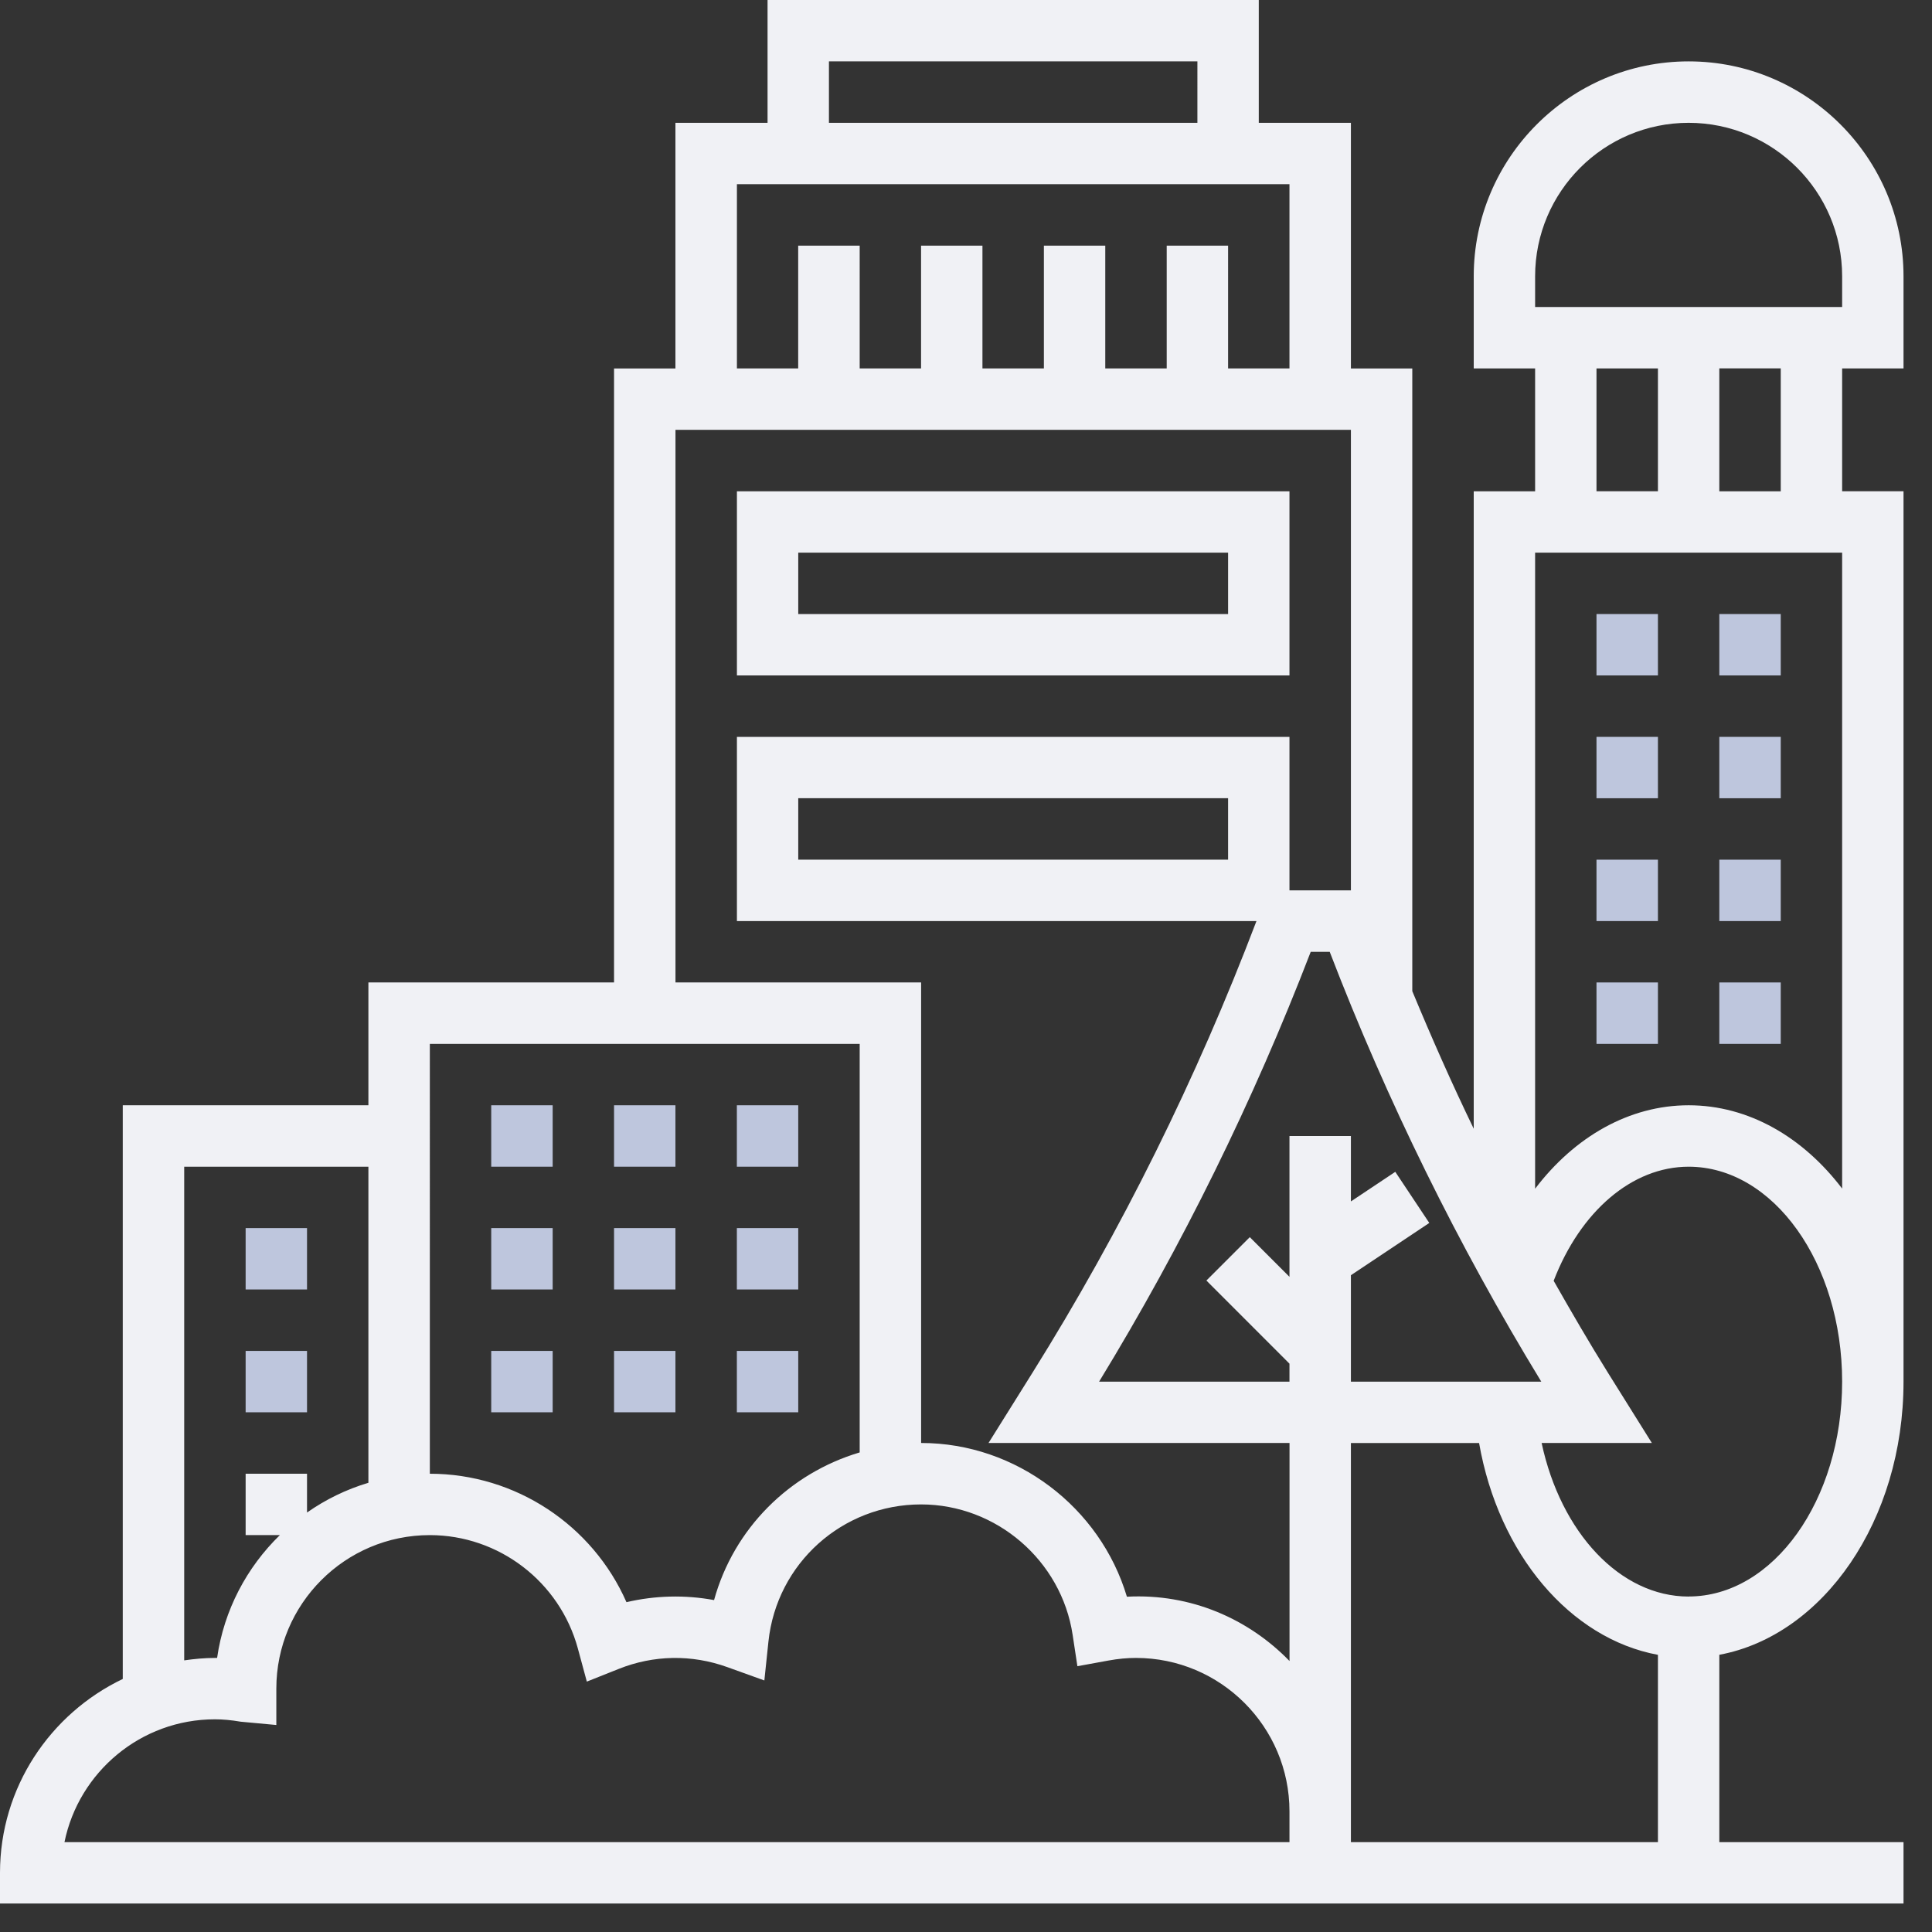
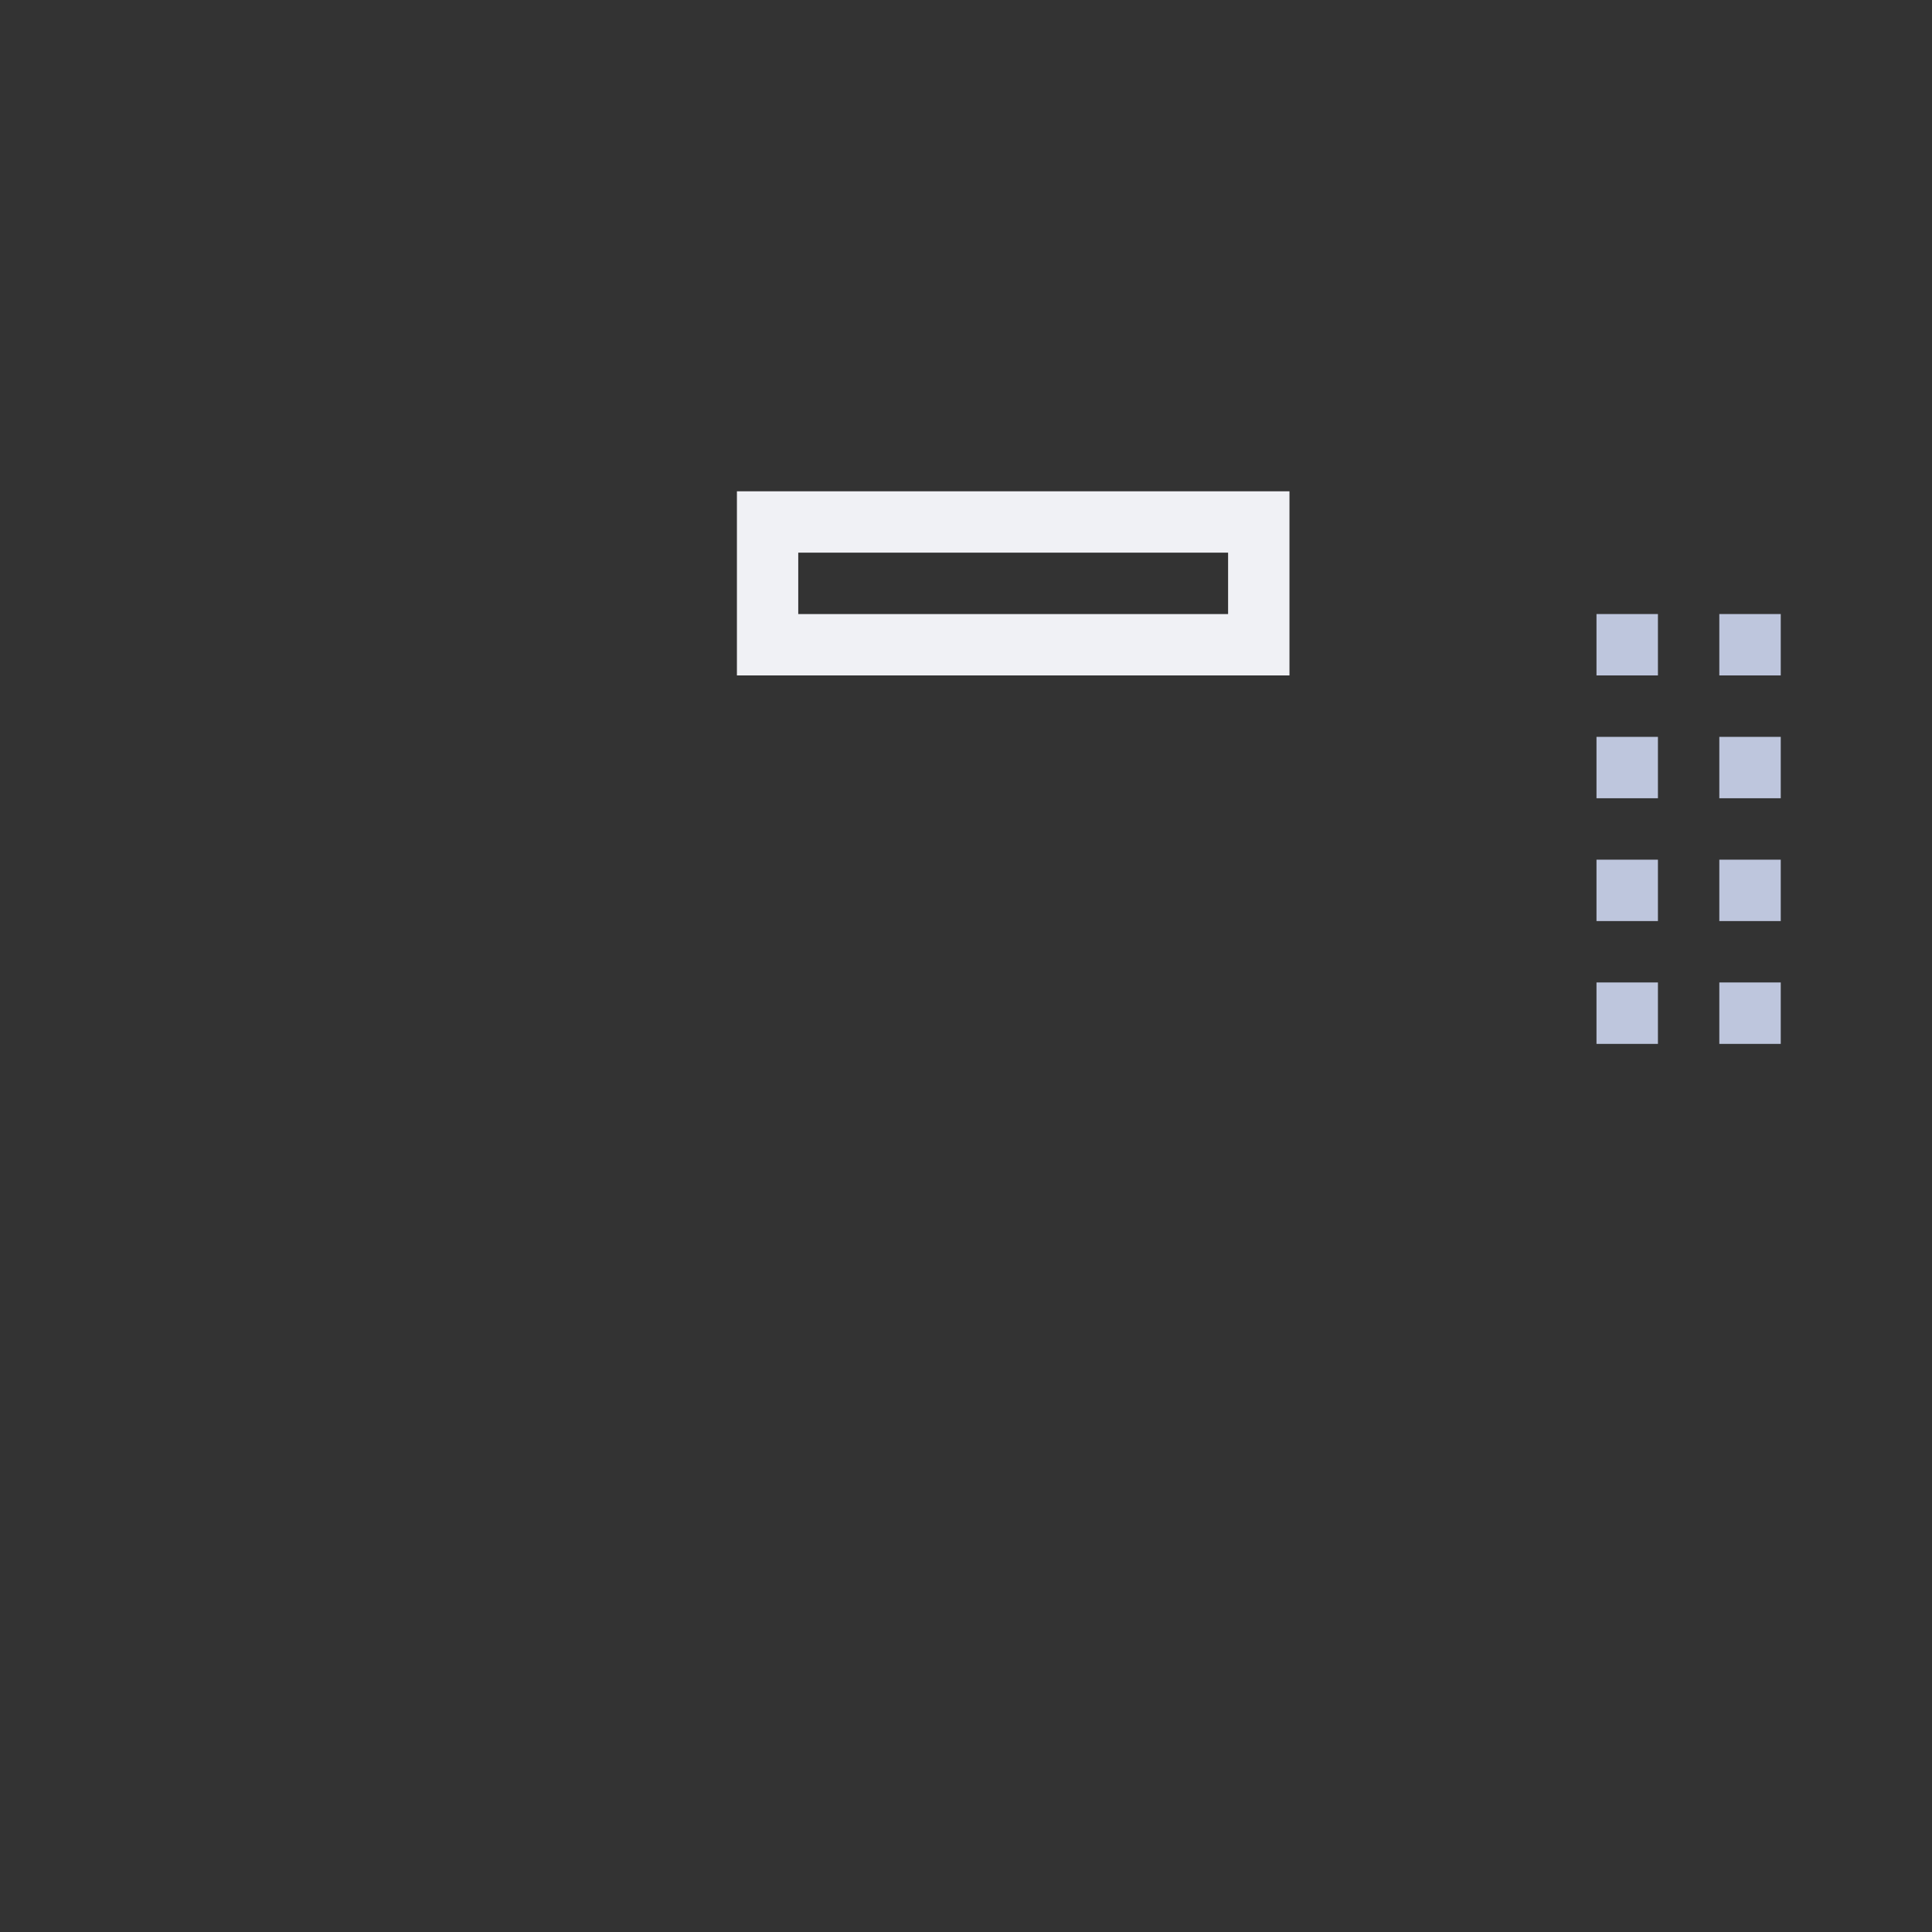
<svg xmlns="http://www.w3.org/2000/svg" width="35" height="35" viewBox="0 0 35 35">
  <rect x="0" y="0" width="35" height="35" fill="#333333" stroke="none" />
  <g fill="none" fill-rule="evenodd">
-     <path fill="#BEC6DD" d="M11.124 21.136L12.236 21.136 12.236 20.023 11.124 20.023zM8.899 21.136L10.012 21.136 10.012 20.023 8.899 20.023zM13.349 21.136L14.461 21.136 14.461 20.023 13.349 20.023zM13.349 23.36L14.461 23.36 14.461 22.248 13.349 22.248zM11.124 23.36L12.236 23.36 12.236 22.248 11.124 22.248zM8.899 23.36L10.012 23.36 10.012 22.248 8.899 22.248zM13.349 25.585L14.461 25.585 14.461 24.473 13.349 24.473zM11.124 25.585L12.236 25.585 12.236 24.473 11.124 24.473zM8.899 25.585L10.012 25.585 10.012 24.473 8.899 24.473zM4.45 23.36L5.562 23.36 5.562 22.248 4.45 22.248zM4.45 25.585L5.562 25.585 5.562 24.473 4.45 24.473z" />
    <path fill="#F0F1F5" d="M14.461 11.124h7.787v-1.112h-7.787v1.112zm-1.112 1.112H23.36V8.9H13.35v3.337z" />
    <path fill="#BEC6DD" d="M28.922 12.236L30.035 12.236 30.035 11.124 28.922 11.124zM31.147 12.236L32.26 12.236 32.26 11.124 31.147 11.124zM31.147 14.461L32.26 14.461 32.26 13.349 31.147 13.349zM28.922 14.461L30.035 14.461 30.035 13.349 28.922 13.349zM28.922 16.686L30.035 16.686 30.035 15.574 28.922 15.574zM31.147 16.686L32.26 16.686 32.26 15.574 31.147 15.574zM31.147 18.911L32.26 18.911 32.26 17.798 31.147 17.798zM28.922 18.911L30.035 18.911 30.035 17.798 28.922 17.798z" />
-     <path fill="#F0F1F5" d="M31.147 8.9h1.113V6.673h-1.113V8.9zm-.556 11.123c-1.073 0-2.064.568-2.781 1.512V10.012h5.562v11.52c-.708-.93-1.692-1.509-2.781-1.509zm0 8.9c-1.241 0-2.316-1.16-2.663-2.782h1.997l-.794-1.27c-.342-.548-.666-1.107-.985-1.668.485-1.26 1.422-2.067 2.445-2.067 1.534 0 2.781 1.747 2.781 3.893s-1.247 3.893-2.781 3.893zm-6.118 4.449v-7.23h2.322c.354 2.019 1.652 3.543 3.24 3.837v3.393h-5.562zm-20.58-2.225c.145 0 .297.014.466.043l.647.06v-.659c0-1.534 1.247-2.781 2.78-2.781 1.251 0 2.353.844 2.682 2.052l.163.602.58-.231c.628-.25 1.316-.266 1.969-.03l.667.24.074-.705c.15-1.416 1.339-2.484 2.765-2.484 1.363 0 2.543 1.016 2.746 2.364l.086.567.564-.103c.175-.032.338-.047.497-.047 1.534 0 2.781 1.247 2.781 2.78v.557H1.168c.259-1.268 1.382-2.225 2.725-2.225zm-.556-10.011h3.337v5.726c-.402.12-.776.303-1.112.539v-.703H4.45v1.112h.62c-.6.584-1.013 1.358-1.137 2.225h-.04c-.189 0-.373.018-.556.044v-8.943zm4.45-2.225h7.787v7.401c-1.272.378-2.28 1.377-2.638 2.675-.528-.098-1.07-.083-1.587.038-.613-1.394-2.006-2.327-3.562-2.327V18.91zm6.674-3.337h7.787V14.46h-7.787v1.113zm-2.225-7.787h12.237v8.343H23.36v-2.781H13.35v3.337h9.412c-1.083 2.848-2.445 5.602-4.059 8.184l-.795 1.271h5.453v3.95c-.743-.765-1.79-1.227-2.946-1.165-.484-1.62-2.001-2.785-3.728-2.785v-8.343h-4.45V7.787zm1.113-4.45H23.36v3.337h-1.112V4.45h-1.112v2.224h-1.113V4.45h-1.112v2.224h-1.113V4.45h-1.112v2.224h-1.112V4.45H14.46v2.224H13.35V3.337zm1.668-1.112h6.675V1.112h-6.675v1.113zm9.456 22.804v-1.927l1.42-.947-.616-.926-.804.536V20.58H23.36v2.551l-.719-.719-.786.786 1.505 1.506v.326h-3.449c1.508-2.47 2.795-5.086 3.834-7.787h.344c1.038 2.701 2.326 5.317 3.833 7.787h-3.45zm4.45-16.13h1.112V6.674h-1.113V8.9zM27.81 5.006c0-1.534 1.247-2.781 2.781-2.781s2.781 1.247 2.781 2.78v.557H27.81v-.556zm6.674 1.668V5.006c0-2.146-1.747-3.894-3.893-3.894s-3.893 1.748-3.893 3.894v1.668h1.112V8.9h-1.112v11.548c-.397-.82-.764-1.651-1.113-2.492V6.675h-1.112v-4.45h-1.669V0h-8.899v2.225h-1.669v4.45h-1.112v11.123h-4.45v2.225h-4.45v10.393C.913 31.043 0 32.379 0 33.928v.556h34.484v-1.112h-3.337v-3.394c1.883-.35 3.337-2.432 3.337-4.949V8.899h-1.112V6.674h1.112z" />
  </g>
</svg>